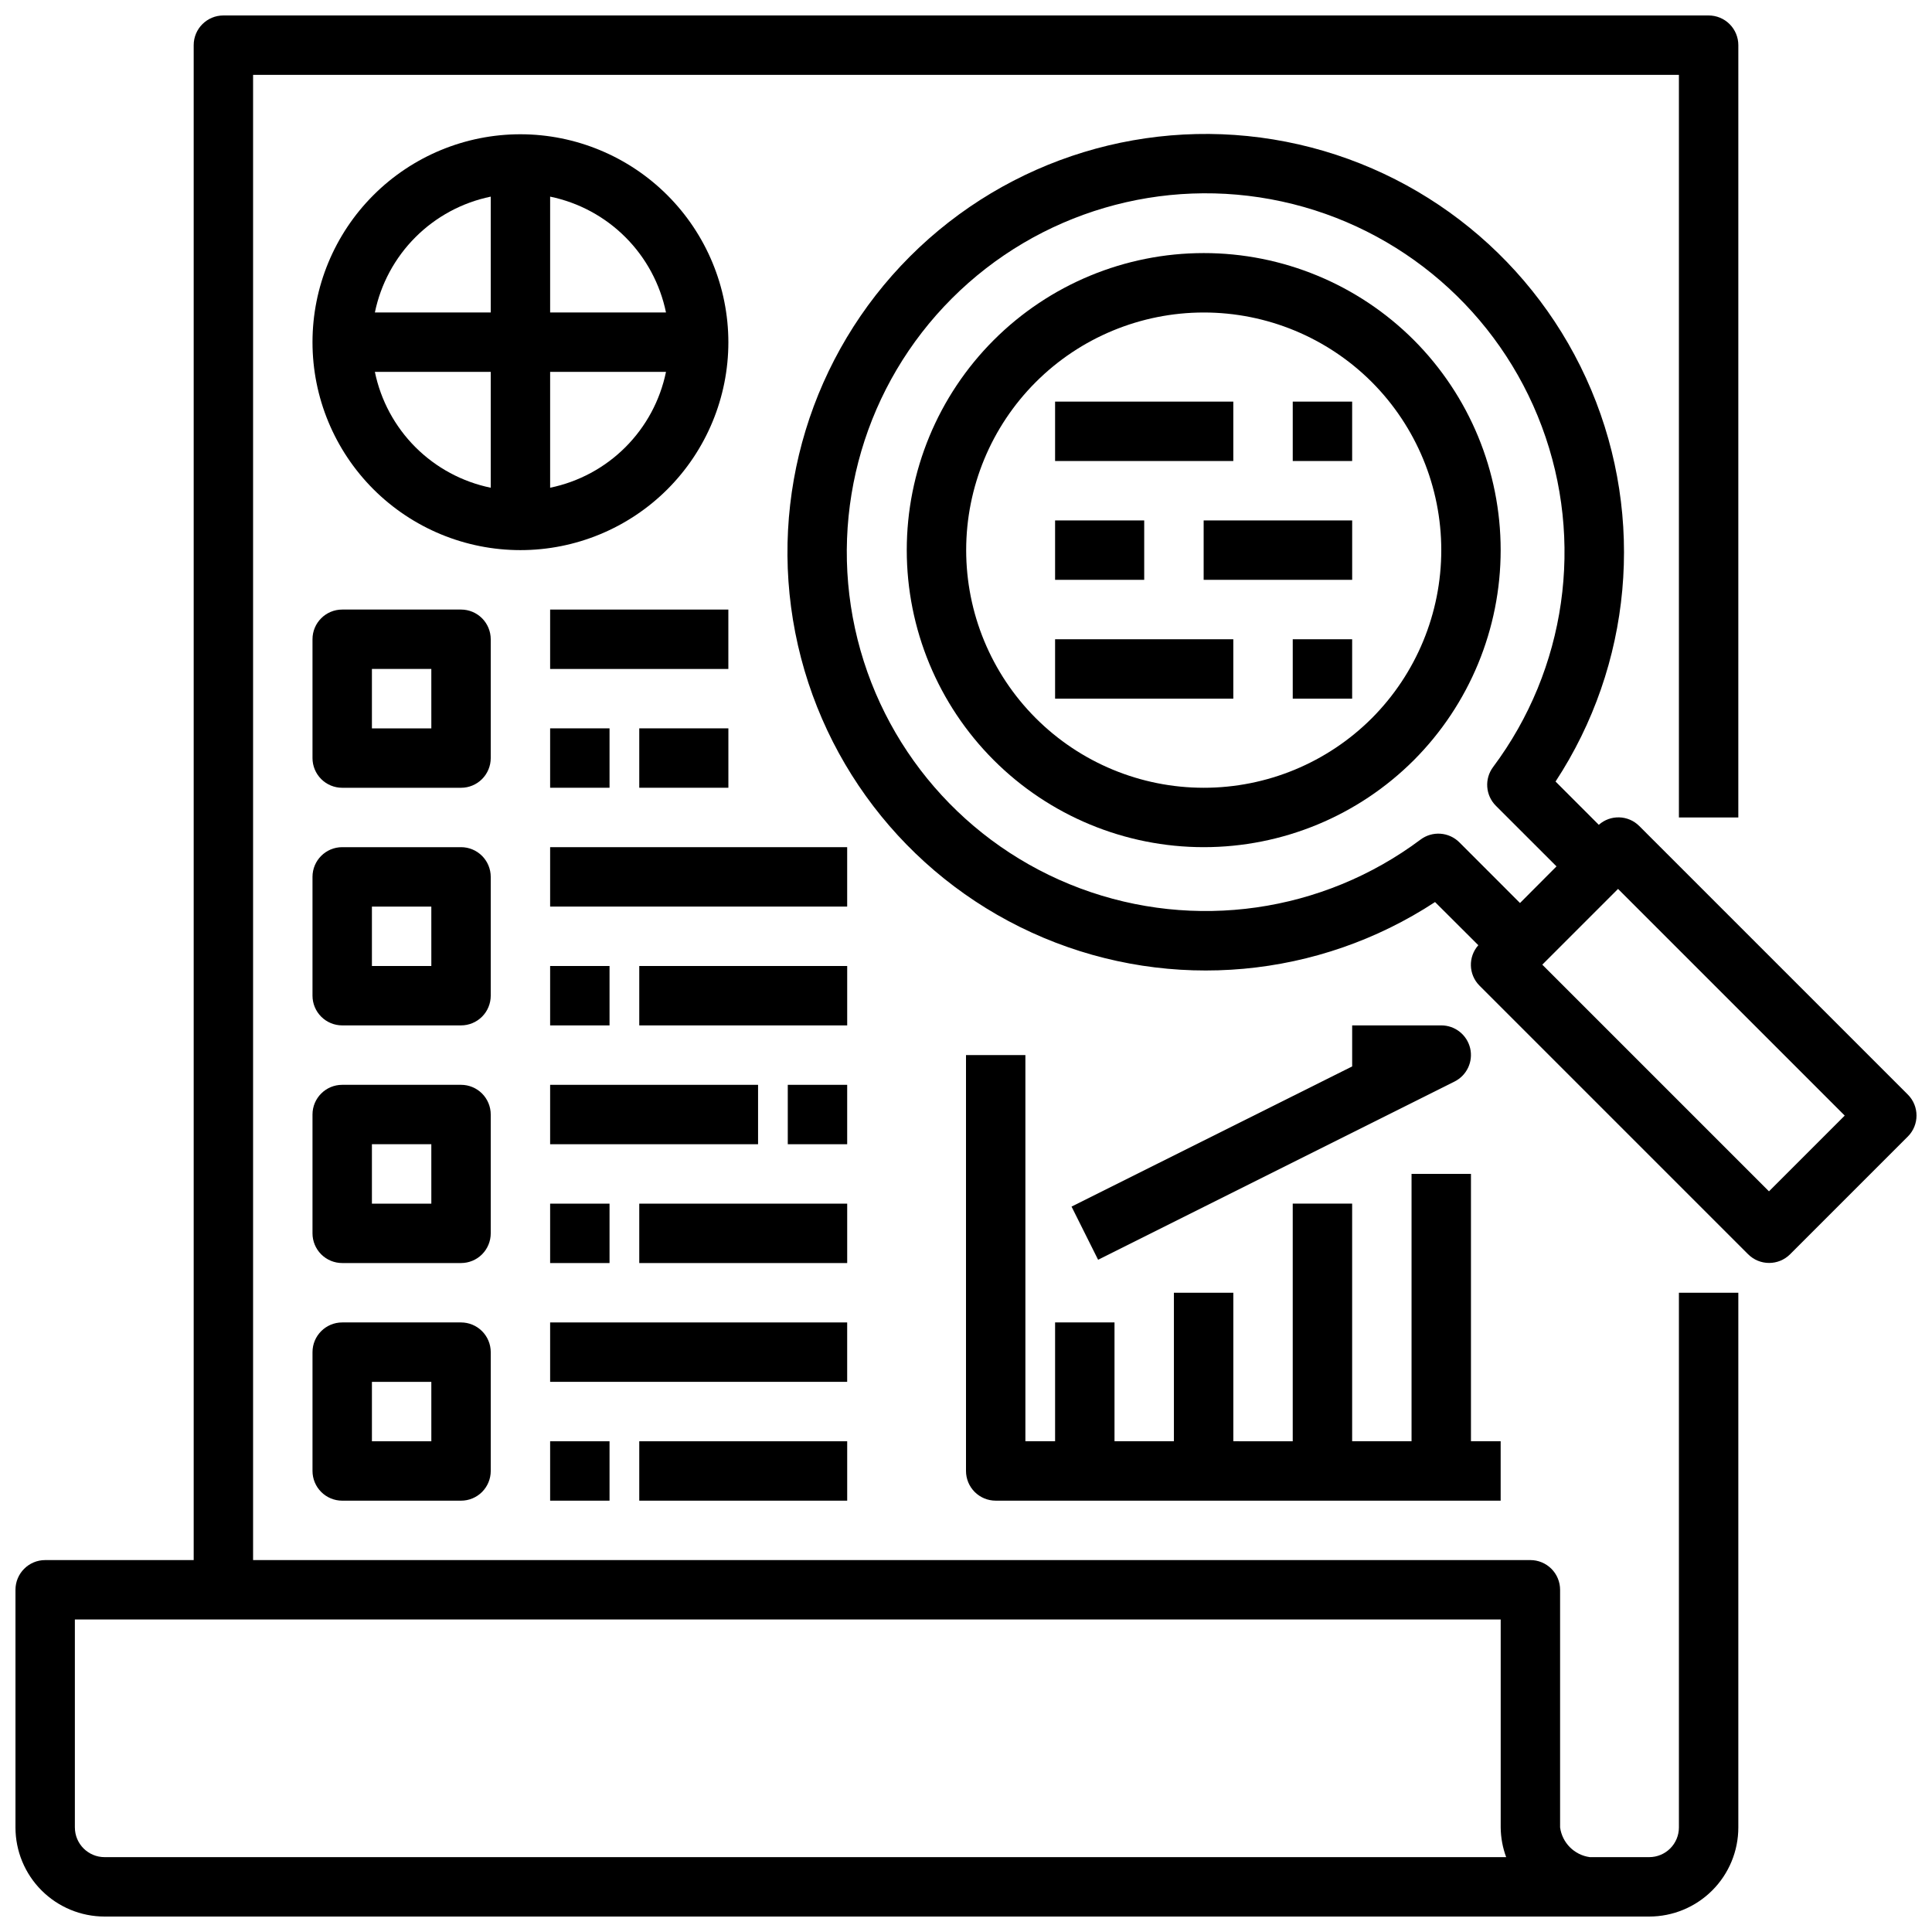
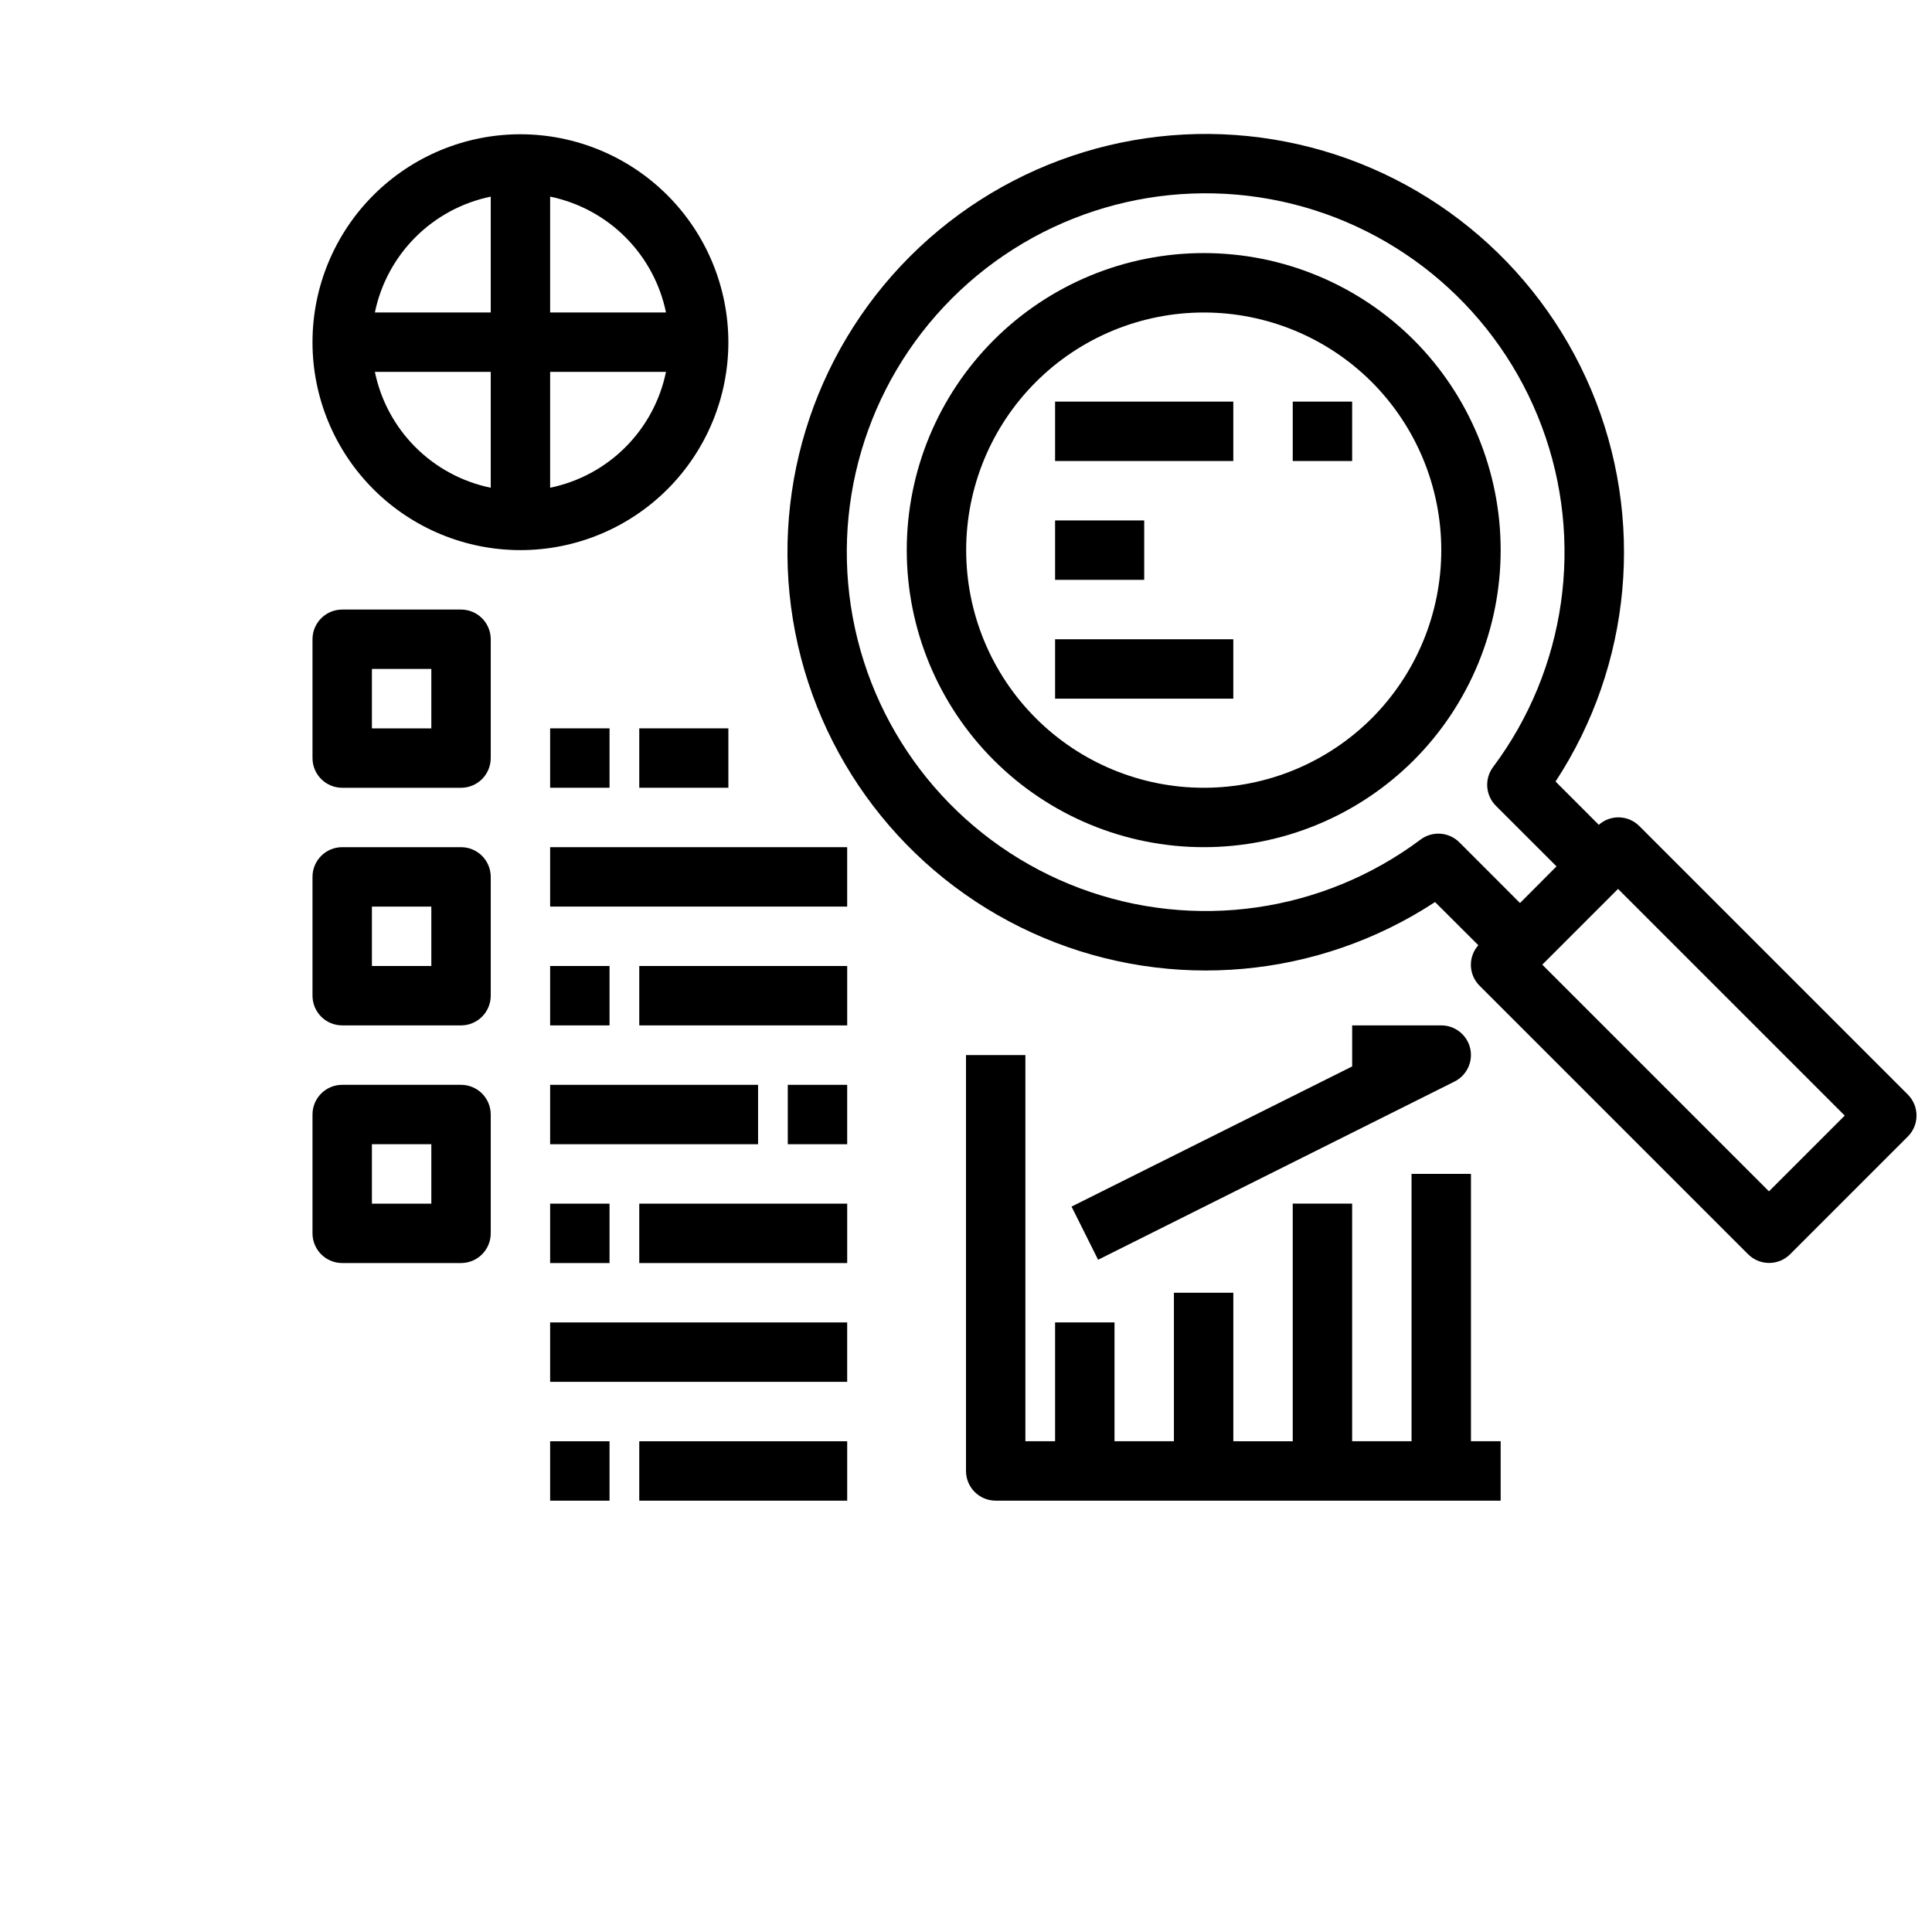
<svg xmlns="http://www.w3.org/2000/svg" width="800px" height="800px" version="1.1" viewBox="144 144 512 512">
  <defs>
    <clipPath id="b">
      <path d="m352 179h299.9v300h-299.9z" />
    </clipPath>
    <clipPath id="a">
-       <path d="m148.09 148.09h456.91v503.81h-456.91z" />
-     </clipPath>
+       </clipPath>
  </defs>
  <path d="m518.66 234.1c-14.766-14.754-34.785-23.039-55.66-23.031-20.875 0.004-40.891 8.301-55.652 23.062-14.758 14.766-23.047 34.785-23.047 55.656 0 20.875 8.289 40.895 23.047 55.656 14.762 14.762 34.777 23.059 55.652 23.066 20.875 0.004 40.895-8.281 55.66-23.035 14.75-14.781 23.031-34.809 23.031-55.688 0-20.879-8.281-40.906-23.031-55.688zm-11.129 100.25c-11.816 11.801-27.832 18.426-44.531 18.418-16.699-0.004-32.711-6.644-44.516-18.453s-18.438-27.824-18.438-44.523c0-16.695 6.633-32.711 18.438-44.523 11.805-11.809 27.816-18.445 44.516-18.453 16.699-0.004 32.715 6.621 44.531 18.422 11.797 11.828 18.422 27.852 18.422 44.555 0 16.707-6.625 32.73-18.422 44.559z" />
  <g clip-path="url(#b)">
    <path d="m649.6 434.08-71.203-71.203c-2.93-2.906-7.613-3.035-10.699-0.293l-11.461-11.469c20.23-30.863 23.777-69.777 9.453-103.79s-44.637-58.664-80.852-65.758c-36.219-7.094-73.59 4.305-99.688 30.398-26.094 26.098-37.492 63.469-30.398 99.688 7.094 36.215 31.746 66.527 65.762 80.852 34.012 14.32 72.922 10.777 103.79-9.453l11.469 11.438c-2.738 3.082-2.613 7.769 0.293 10.699l71.203 71.203v-0.004c3.074 3.074 8.055 3.074 11.129 0l31.203-31.203h0.004c3.055-3.07 3.055-8.035 0-11.105zm-129.16-67.566c-25.918 19.367-59.906 24.227-90.215 12.902-30.309-11.324-52.777-37.277-59.648-68.895-6.867-31.621 2.809-64.559 25.688-87.438 22.879-22.879 55.82-32.555 87.438-25.688 31.617 6.867 57.574 29.34 68.898 59.648 11.324 30.309 6.461 64.297-12.906 90.215-2.352 3.133-2.039 7.516 0.73 10.285l16.066 16.059-9.672 9.707-16.059-16.066c-2.773-2.785-7.18-3.098-10.32-0.73zm92.355 93.203-60.07-60.07 20.074-20.074 60.07 60.07z" />
  </g>
  <g clip-path="url(#a)">
    <path d="m588.93 628.29c0 2.086-0.828 4.09-2.305 5.566-1.477 1.473-3.477 2.305-5.566 2.305h-15.742c-4.094-0.559-7.312-3.777-7.875-7.871v-62.977c0-2.09-0.828-4.09-2.305-5.566-1.477-1.477-3.477-2.309-5.566-2.309h-338.5v-393.6h377.86v196.8h15.742l0.004-204.67c0-2.086-0.832-4.09-2.305-5.566-1.477-1.477-3.481-2.305-5.566-2.305h-393.6c-4.348 0-7.875 3.523-7.875 7.871v401.47h-39.359c-4.348 0-7.871 3.527-7.871 7.875v62.977c0 6.262 2.488 12.27 6.918 16.695 4.43 4.43 10.434 6.918 16.699 6.918h409.34c6.266 0 12.27-2.488 16.699-6.918 4.43-4.426 6.918-10.434 6.918-16.695v-141.7h-15.746zm-425.09 0v-55.105h377.86v55.105c0.027 2.688 0.516 5.348 1.449 7.871h-371.43c-4.348 0-7.875-3.523-7.875-7.871z" />
  </g>
  <path d="m281.92 179.58c-14.613 0-28.629 5.805-38.965 16.141-10.332 10.332-16.141 24.348-16.141 38.965 0 14.613 5.809 28.629 16.141 38.965 10.336 10.332 24.352 16.137 38.965 16.137s28.629-5.805 38.965-16.137c10.332-10.336 16.141-24.352 16.141-38.965-0.02-14.609-5.828-28.617-16.16-38.949-10.328-10.328-24.336-16.141-38.945-16.156zm38.574 47.23h-30.703v-30.699c7.559 1.555 14.496 5.293 19.953 10.75 5.457 5.457 9.195 12.391 10.75 19.949zm-46.445-30.699v30.699h-30.703c1.555-7.559 5.293-14.492 10.75-19.949s12.395-9.195 19.953-10.75zm-30.703 46.445h30.703v30.699c-7.559-1.555-14.496-5.289-19.953-10.746s-9.195-12.395-10.75-19.953zm46.445 30.699v-30.699h30.703c-1.555 7.559-5.293 14.496-10.75 19.953-5.457 5.457-12.395 9.191-19.953 10.746z" />
  <path d="m423.61 250.43h47.23v15.742h-47.23z" />
  <path d="m486.59 250.43h15.742v15.742h-15.742z" />
  <path d="m423.61 313.41h47.23v15.742h-47.23z" />
-   <path d="m486.59 313.41h15.742v15.742h-15.742z" />
  <path d="m423.61 281.92h23.617v15.742h-23.617z" />
-   <path d="m462.98 281.92h39.359v15.742h-39.359z" />
  <path d="m274.05 313.41c0-2.086-0.832-4.09-2.305-5.566-1.477-1.477-3.481-2.305-5.566-2.305h-31.488c-4.348 0-7.875 3.523-7.875 7.871v31.488c0 2.086 0.832 4.09 2.309 5.566 1.477 1.477 3.477 2.305 5.566 2.305h31.488c2.086 0 4.09-0.828 5.566-2.305 1.473-1.477 2.305-3.481 2.305-5.566zm-15.742 23.617h-15.746v-15.746h15.742z" />
-   <path d="m289.79 305.54h47.23v15.742h-47.23z" />
  <path d="m289.79 337.02h15.742v15.742h-15.742z" />
  <path d="m313.41 337.02h23.617v15.742h-23.617z" />
  <path d="m274.05 376.38c0-2.09-0.832-4.09-2.305-5.566-1.477-1.477-3.481-2.305-5.566-2.305h-31.488c-4.348 0-7.875 3.523-7.875 7.871v31.488c0 2.086 0.832 4.09 2.309 5.566 1.477 1.477 3.477 2.305 5.566 2.305h31.488c2.086 0 4.09-0.828 5.566-2.305 1.473-1.477 2.305-3.481 2.305-5.566zm-15.742 23.617h-15.746v-15.746h15.742z" />
  <path d="m289.79 368.51h78.719v15.742h-78.719z" />
  <path d="m289.79 400h15.742v15.742h-15.742z" />
  <path d="m313.41 400h55.105v15.742h-55.105z" />
  <path d="m274.05 439.36c0-2.09-0.832-4.09-2.305-5.566-1.477-1.477-3.481-2.305-5.566-2.305h-31.488c-4.348 0-7.875 3.523-7.875 7.871v31.488c0 2.086 0.832 4.09 2.309 5.566 1.477 1.477 3.477 2.305 5.566 2.305h31.488c2.086 0 4.09-0.828 5.566-2.305 1.473-1.477 2.305-3.481 2.305-5.566zm-15.742 23.617h-15.746v-15.746h15.742z" />
  <path d="m289.79 431.49h55.105v15.742h-55.105z" />
  <path d="m289.79 462.98h15.742v15.742h-15.742z" />
  <path d="m313.41 462.98h55.105v15.742h-55.105z" />
-   <path d="m266.18 494.46h-31.488c-4.348 0-7.875 3.527-7.875 7.875v31.488c0 2.086 0.832 4.09 2.309 5.566 1.477 1.477 3.477 2.305 5.566 2.305h31.488c2.086 0 4.09-0.828 5.566-2.305 1.473-1.477 2.305-3.481 2.305-5.566v-31.488c0-2.09-0.832-4.09-2.305-5.566-1.477-1.477-3.481-2.309-5.566-2.309zm-7.871 31.488h-15.746v-15.742h15.742z" />
  <path d="m289.79 494.46h78.719v15.742h-78.719z" />
  <path d="m289.79 525.95h15.742v15.742h-15.742z" />
  <path d="m313.41 525.95h55.105v15.742h-55.105z" />
  <path d="m352.77 431.49h15.742v15.742h-15.742z" />
  <path d="m400 423.61v110.21c0 2.086 0.828 4.09 2.305 5.566 1.477 1.477 3.477 2.305 5.566 2.305h133.82v-15.746h-7.871v-70.848h-15.746v70.848h-15.742v-62.973h-15.746v62.977l-15.742-0.004v-39.359h-15.746v39.359h-15.742v-31.488h-15.746v31.488h-7.871v-102.34z" />
  <path d="m533.61 421.8c-0.84-3.551-4.008-6.062-7.66-6.062h-23.613v10.879l-74.367 37.141 7.039 14.09 94.465-47.23h-0.004c3.254-1.629 4.965-5.273 4.141-8.816z" />
</svg>